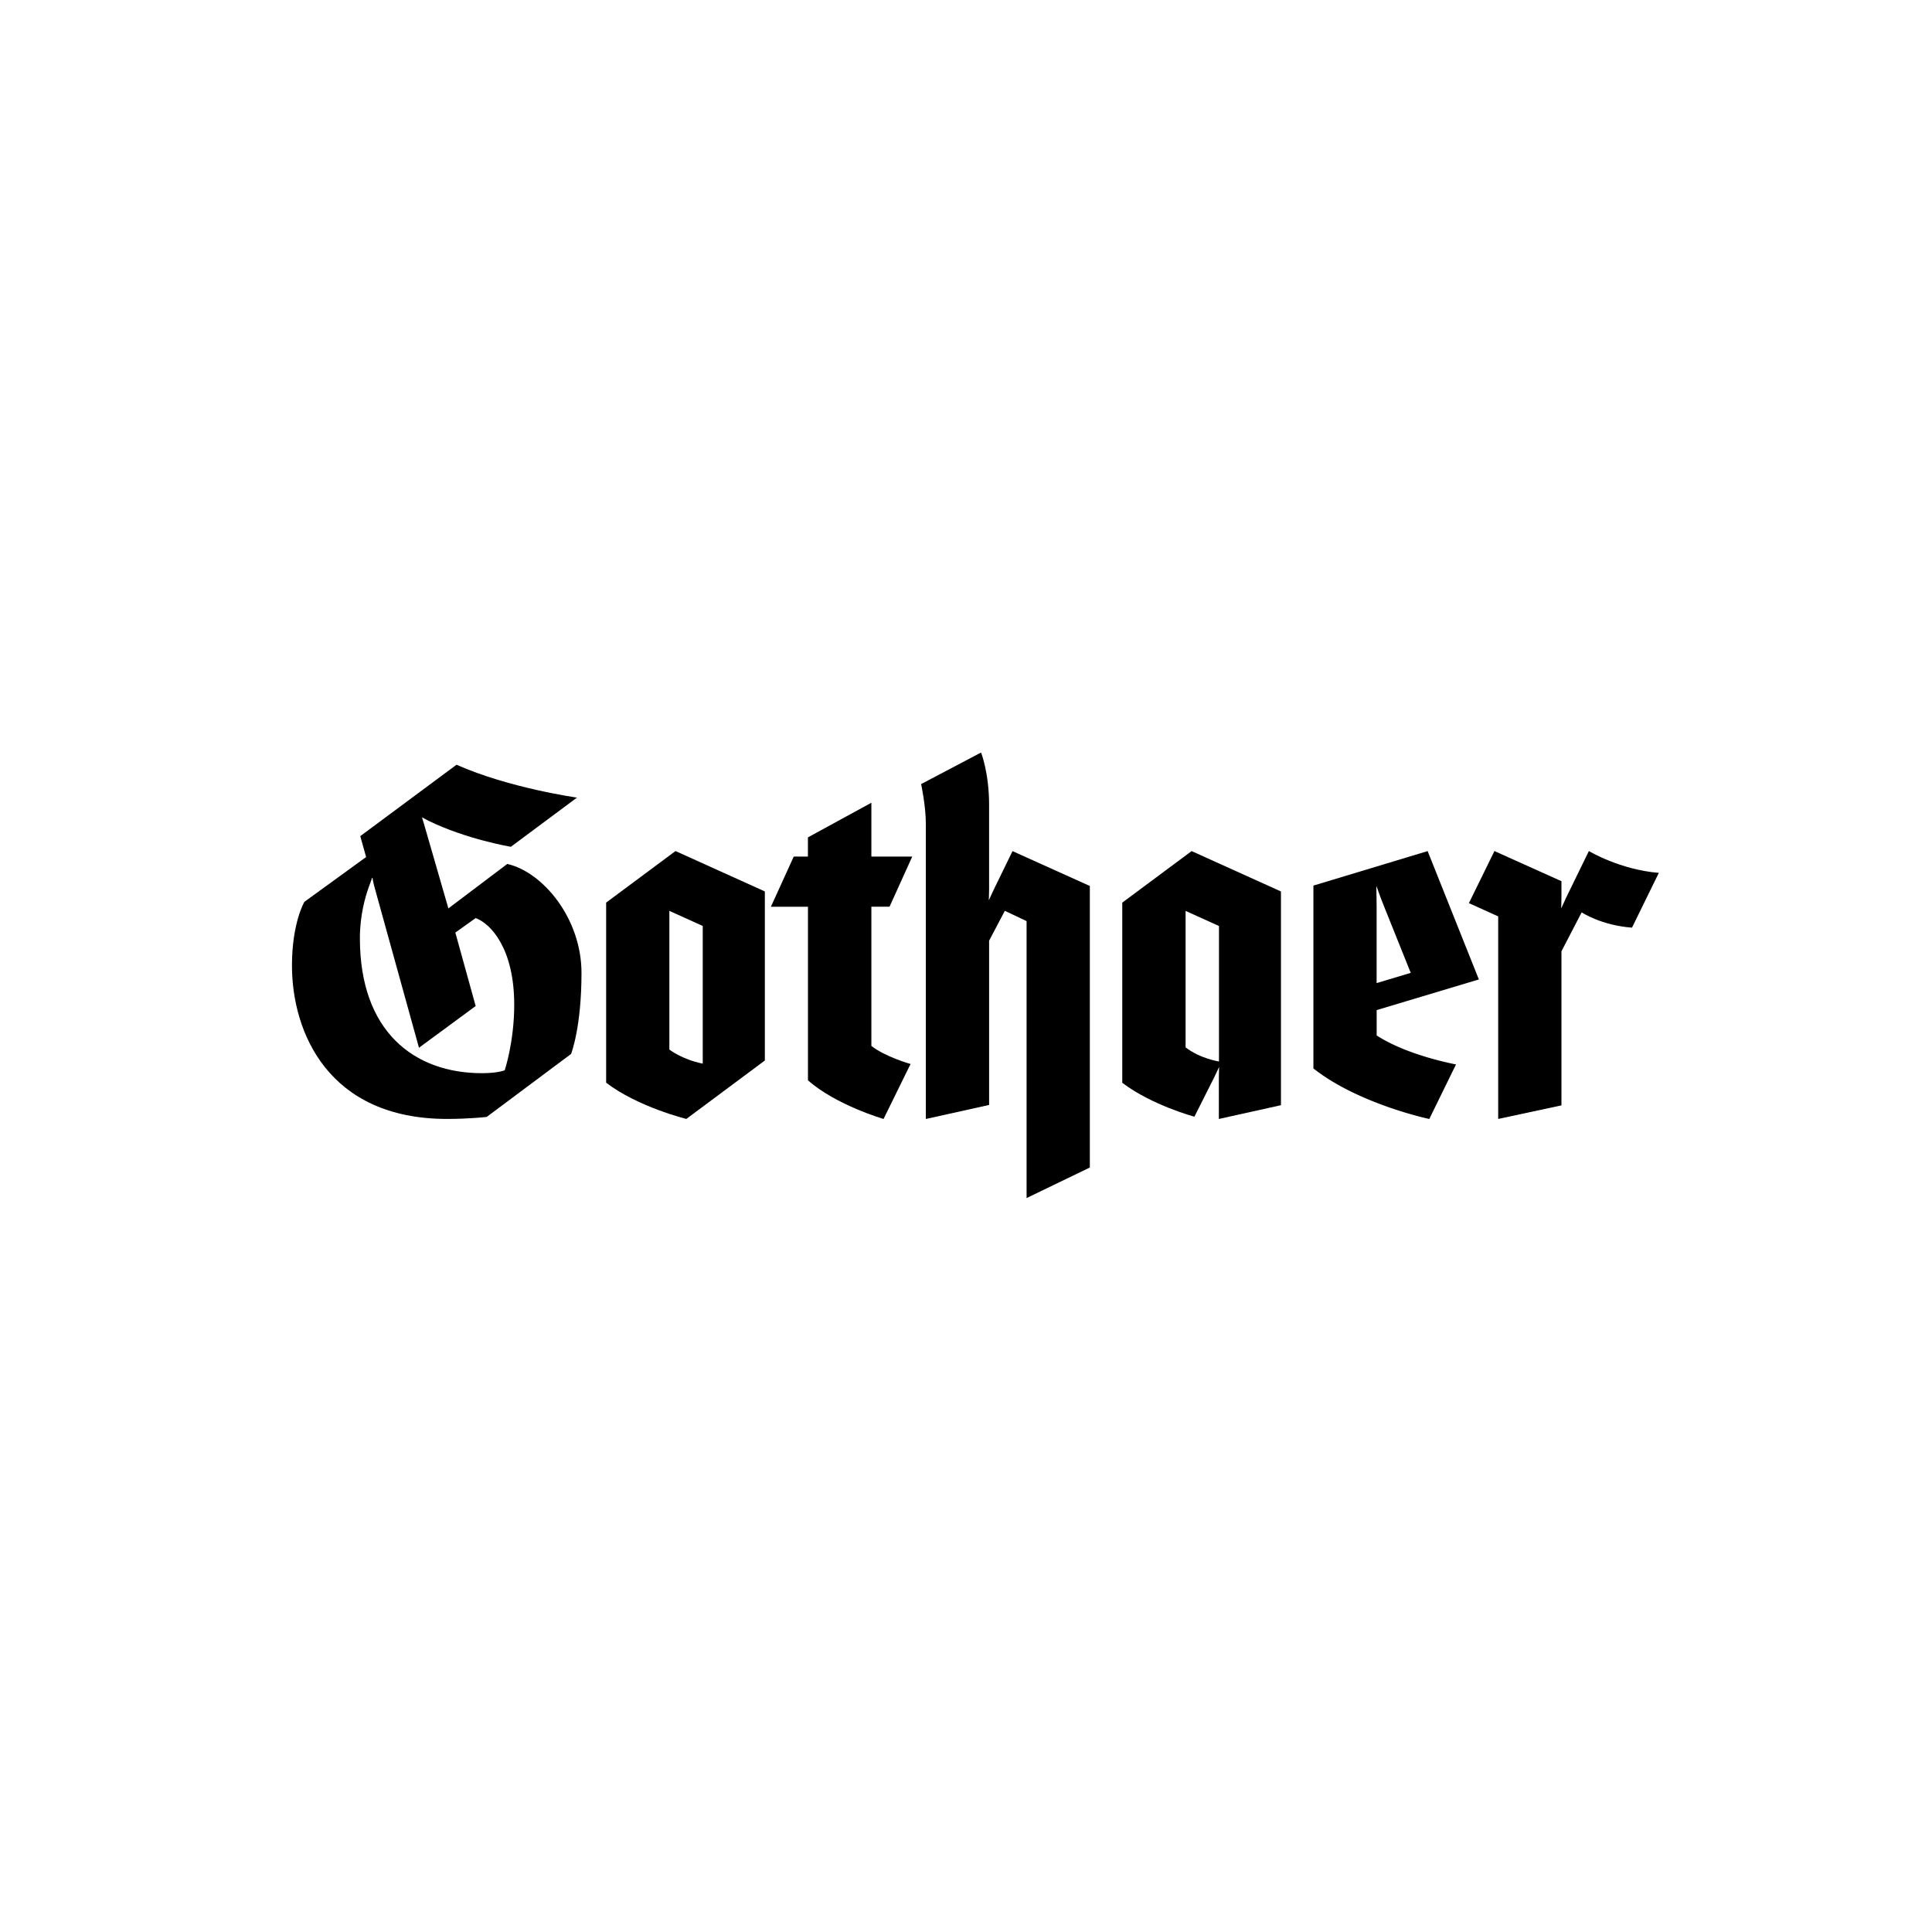
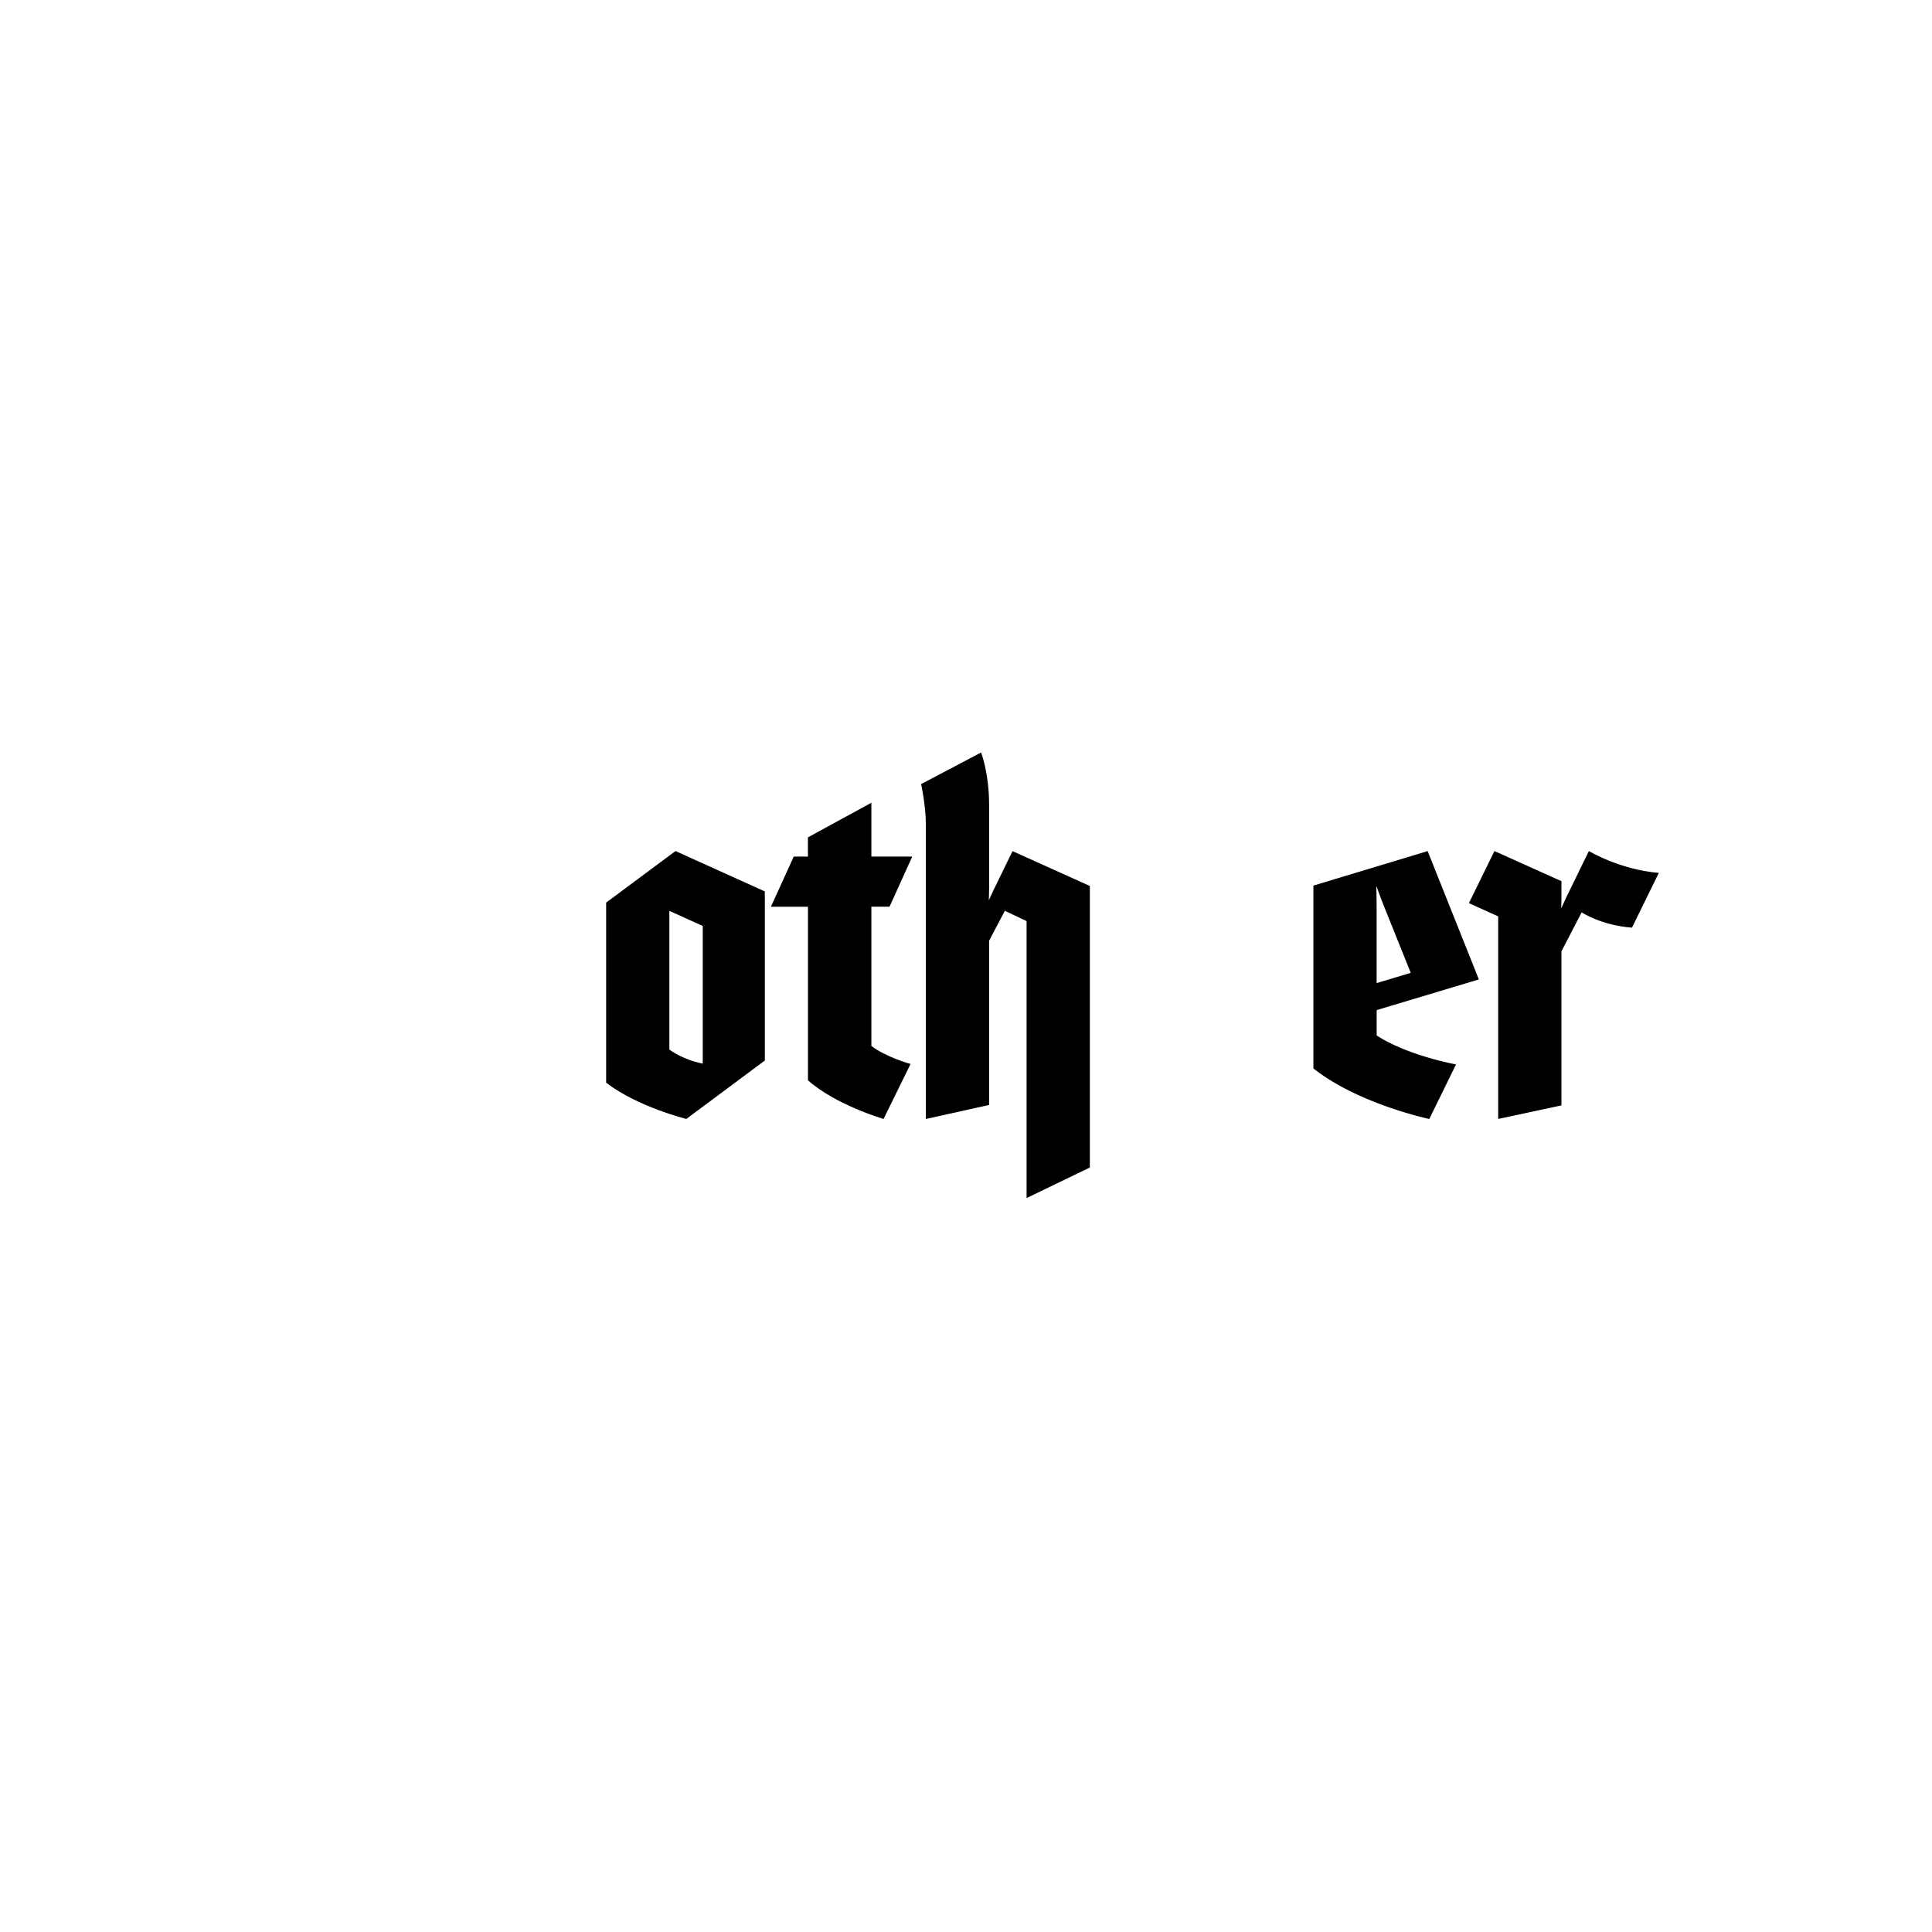
<svg xmlns="http://www.w3.org/2000/svg" id="Ebene_39" viewBox="0 0 500 500">
  <g id="g6">
    <path id="path8" d="m429.3 225.9-6.94 14.17c-7.93-.57-13.03-3.95-13.03-3.95l-5.23 10.08v39.87l-16.37 3.51v-52.42l-7.58-3.43 6.61-13.48 17.34 7.8v4.2c0 1.41-.07 2.81-.07 2.81.05.03.7-1.54 1.26-2.7l5.91-12.11s8 4.83 18.12 5.65Z" />
    <path id="path10" d="M209.09 234.66h-9.58l5.91-12.98h3.67v-4.97l16.42-8.96v13.93h10.58l-5.88 12.98h-4.7v36.02c3.5 2.78 10.15 4.73 10.15 4.66l-7 14.25s-12.39-3.62-19.56-10.01v-44.92Z" />
    <path id="path12" d="m282.05 302.15-16.37 7.91v-71.68l-5.63-2.66-4.07 7.73v42.51l-16.37 3.63v-76.32c0-4.7-1.22-10.35-1.22-10.35l15.51-8.17s2.08 5.23 2.08 13.57v21.86c0 1.71-.09 2.78-.09 2.78.07.02.69-1.5 1.27-2.68l4.88-10.01 20.01 9.02v72.88Z" />
-     <path id="path14" d="m116.05 235.09 15.23-11.5c9.13 2.04 19.21 14.02 19.21 28.21s-2.7 20.96-2.7 20.96l-21.83 16.3s-4.53.52-10.25.52c-30.74 0-40.15-22.41-40.15-39.71 0-11.05 3.21-16.47 3.21-16.47l15.98-11.6-1.51-5.41 24.91-18.48c13.56 6.04 31.17 8.51 31.17 8.51l-17.11 12.73s-11.55-1.95-21.3-6.73c-.83-.41-1.66-.9-1.66-.9-.05.04.26.95.52 1.86l6.27 21.71Zm-19.76-7.91s-.31.99-.87 2.45c-.94 2.62-2.28 7.36-2.28 13.18 0 24.12 13.99 34.93 31.62 34.93 4.13 0 5.86-.76 5.86-.76s2.46-7.3 2.46-16.97c0-14.43-6.02-20.97-9.98-22.41l-5.26 3.75 5.26 19.01-14.67 10.8-11.52-41.61c-.34-1.23-.51-2.35-.51-2.35h-.11Z" />
    <path id="path16" d="m376.82 275.46-6.92 14.13s-18.29-3.84-29.99-13.08v-47.32l29.56-8.93 13.26 33.22-26.45 7.93v6.56c8.05 5.25 20.54 7.5 20.54 7.5Zm-11.72-23.68-6.92-17.24a113.63 113.63 0 0 1-1.94-5.21c-.08.02.03 2.73.03 5.74v19.35l8.82-2.64Z" />
-     <path id="path18" d="M309.11 289s-11.07-2.98-18.67-8.78V233.6l17.95-13.34 23.12 10.45v55.31l-16.07 3.57v-10.64c0-.89.07-2.83.07-2.83s-.8 1.73-1.23 2.61L309.11 289Zm6.36-14.3v-35.05l-8.64-3.91v35.32c3.75 2.92 8.64 3.65 8.64 3.65Z" />
    <path id="path20" d="m197.94 274.46-20.32 15.12s-12.59-3.11-20.75-9.38v-46.61l17.95-13.34 23.12 10.45v43.76Zm-16.07.8v-35.62l-8.64-3.91v35.89s3.14 2.52 8.64 3.65Z" />
  </g>
</svg>